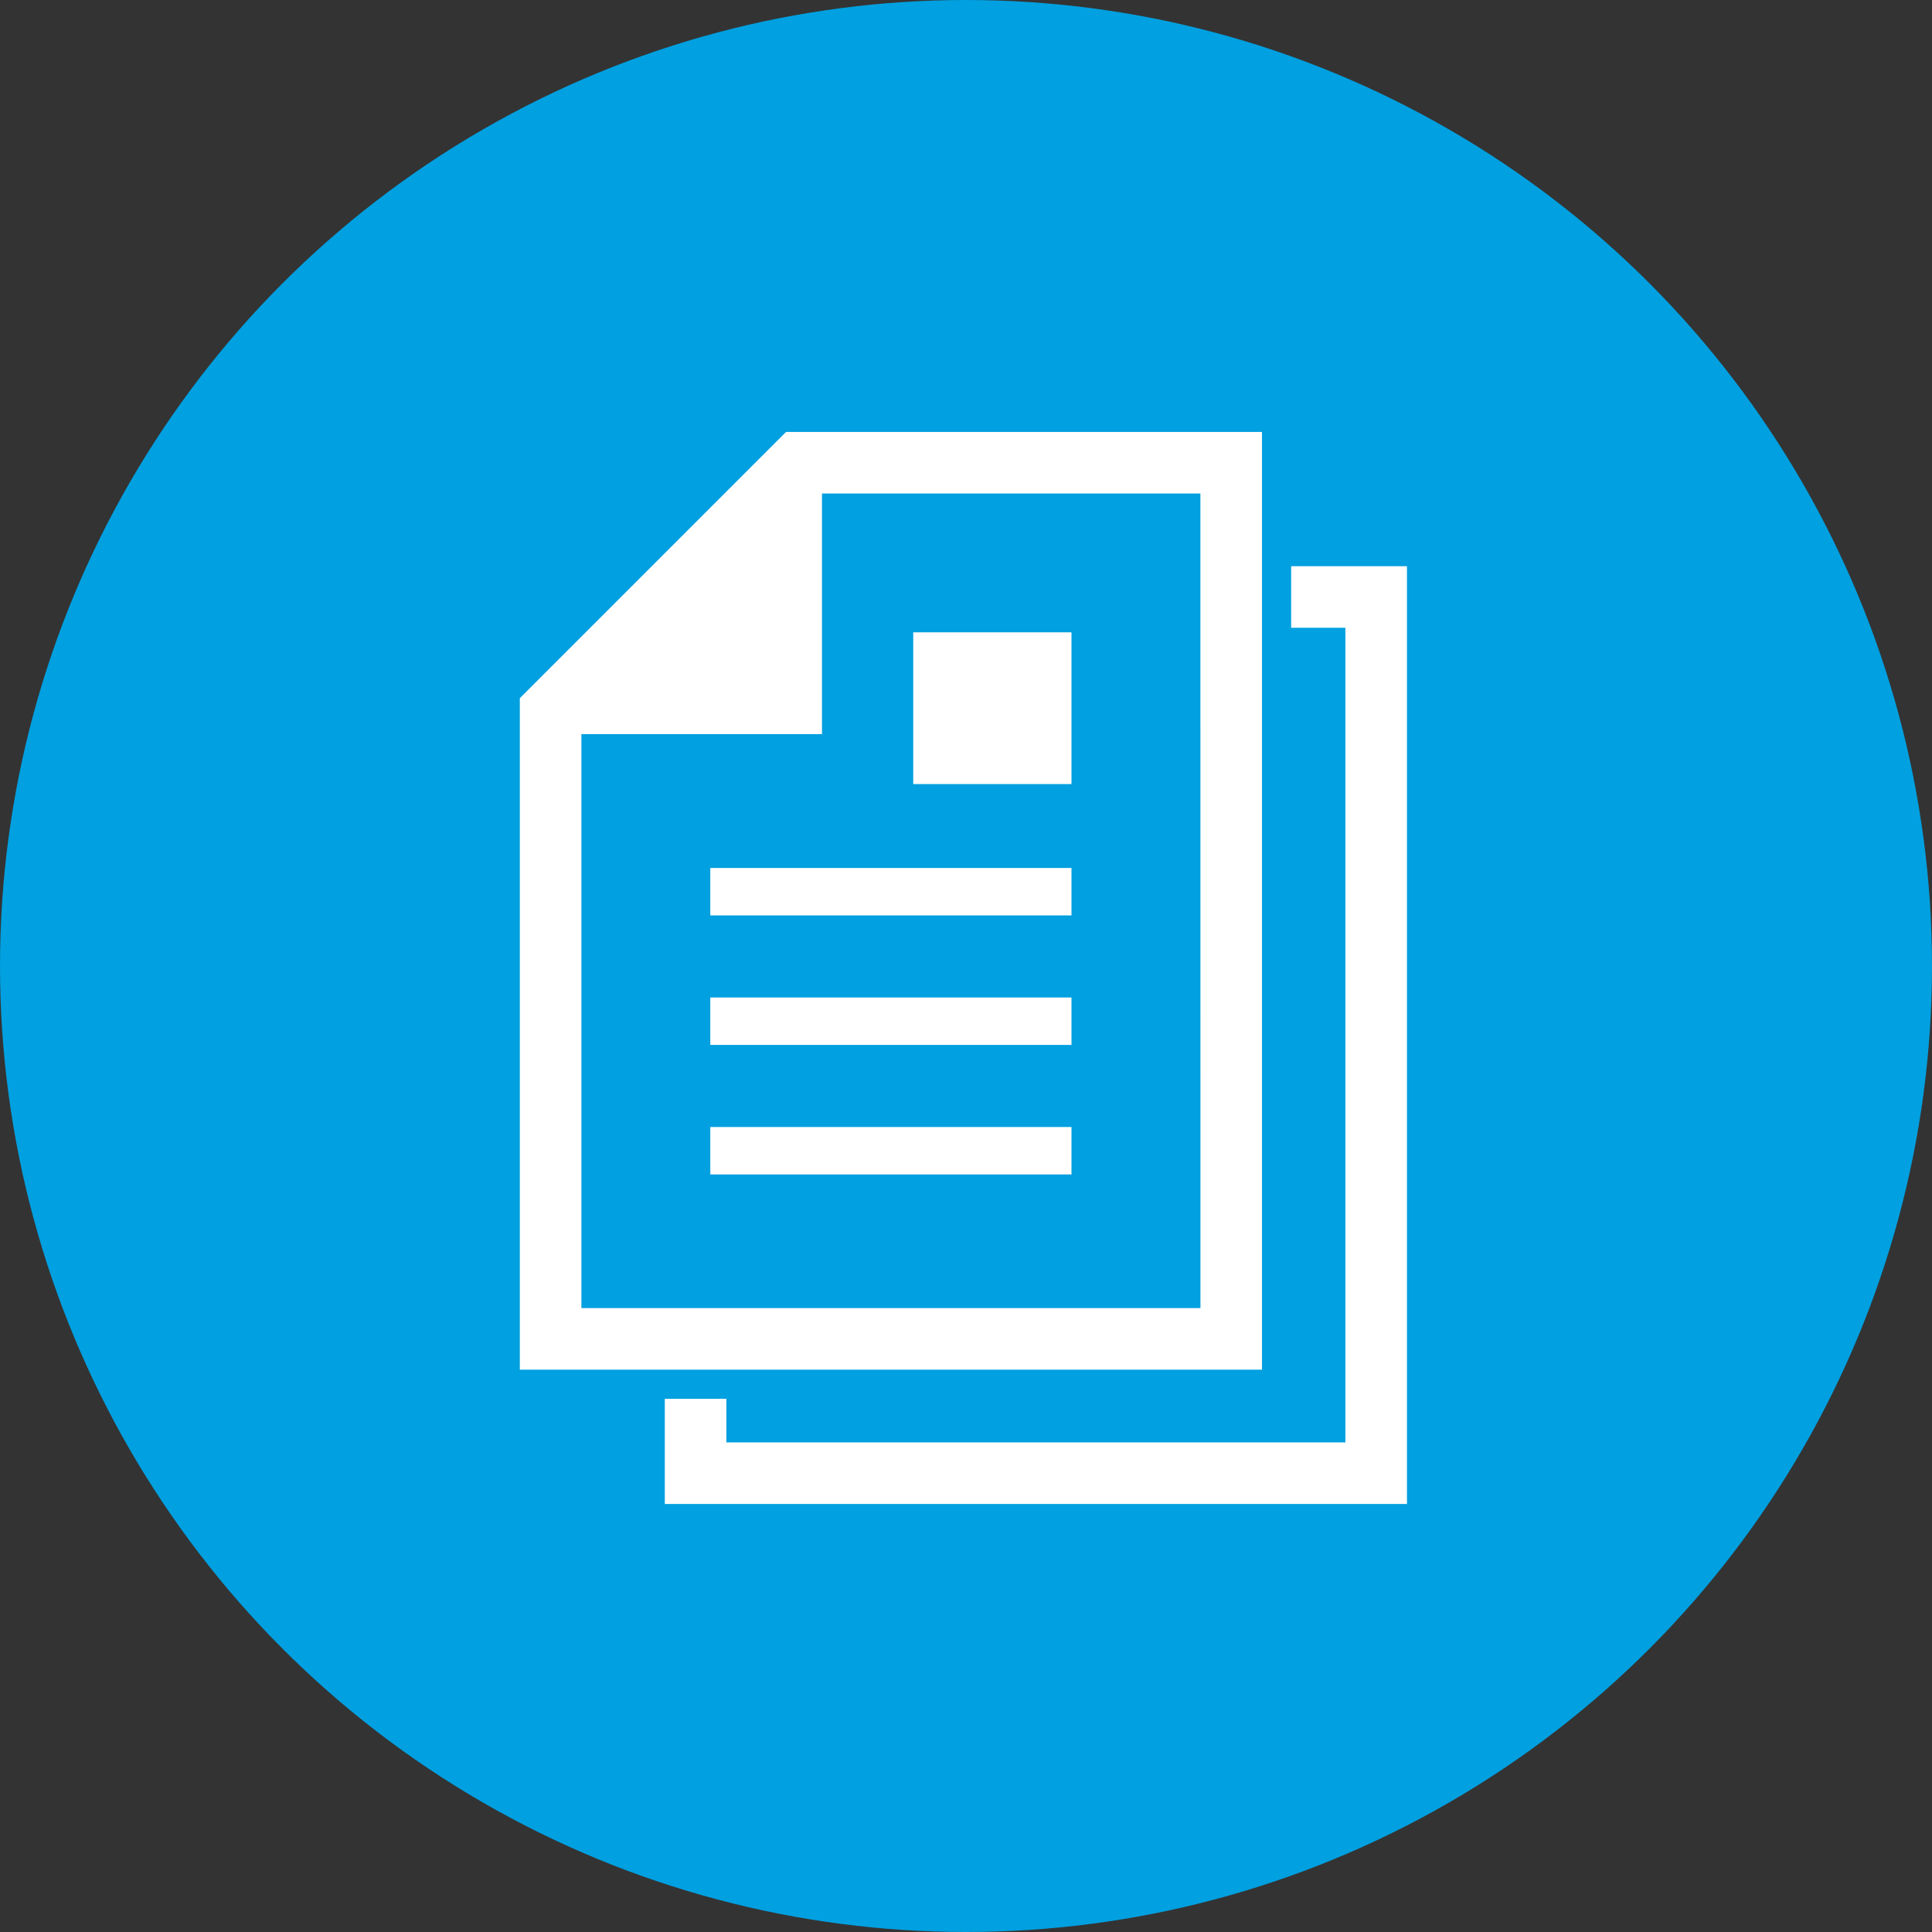
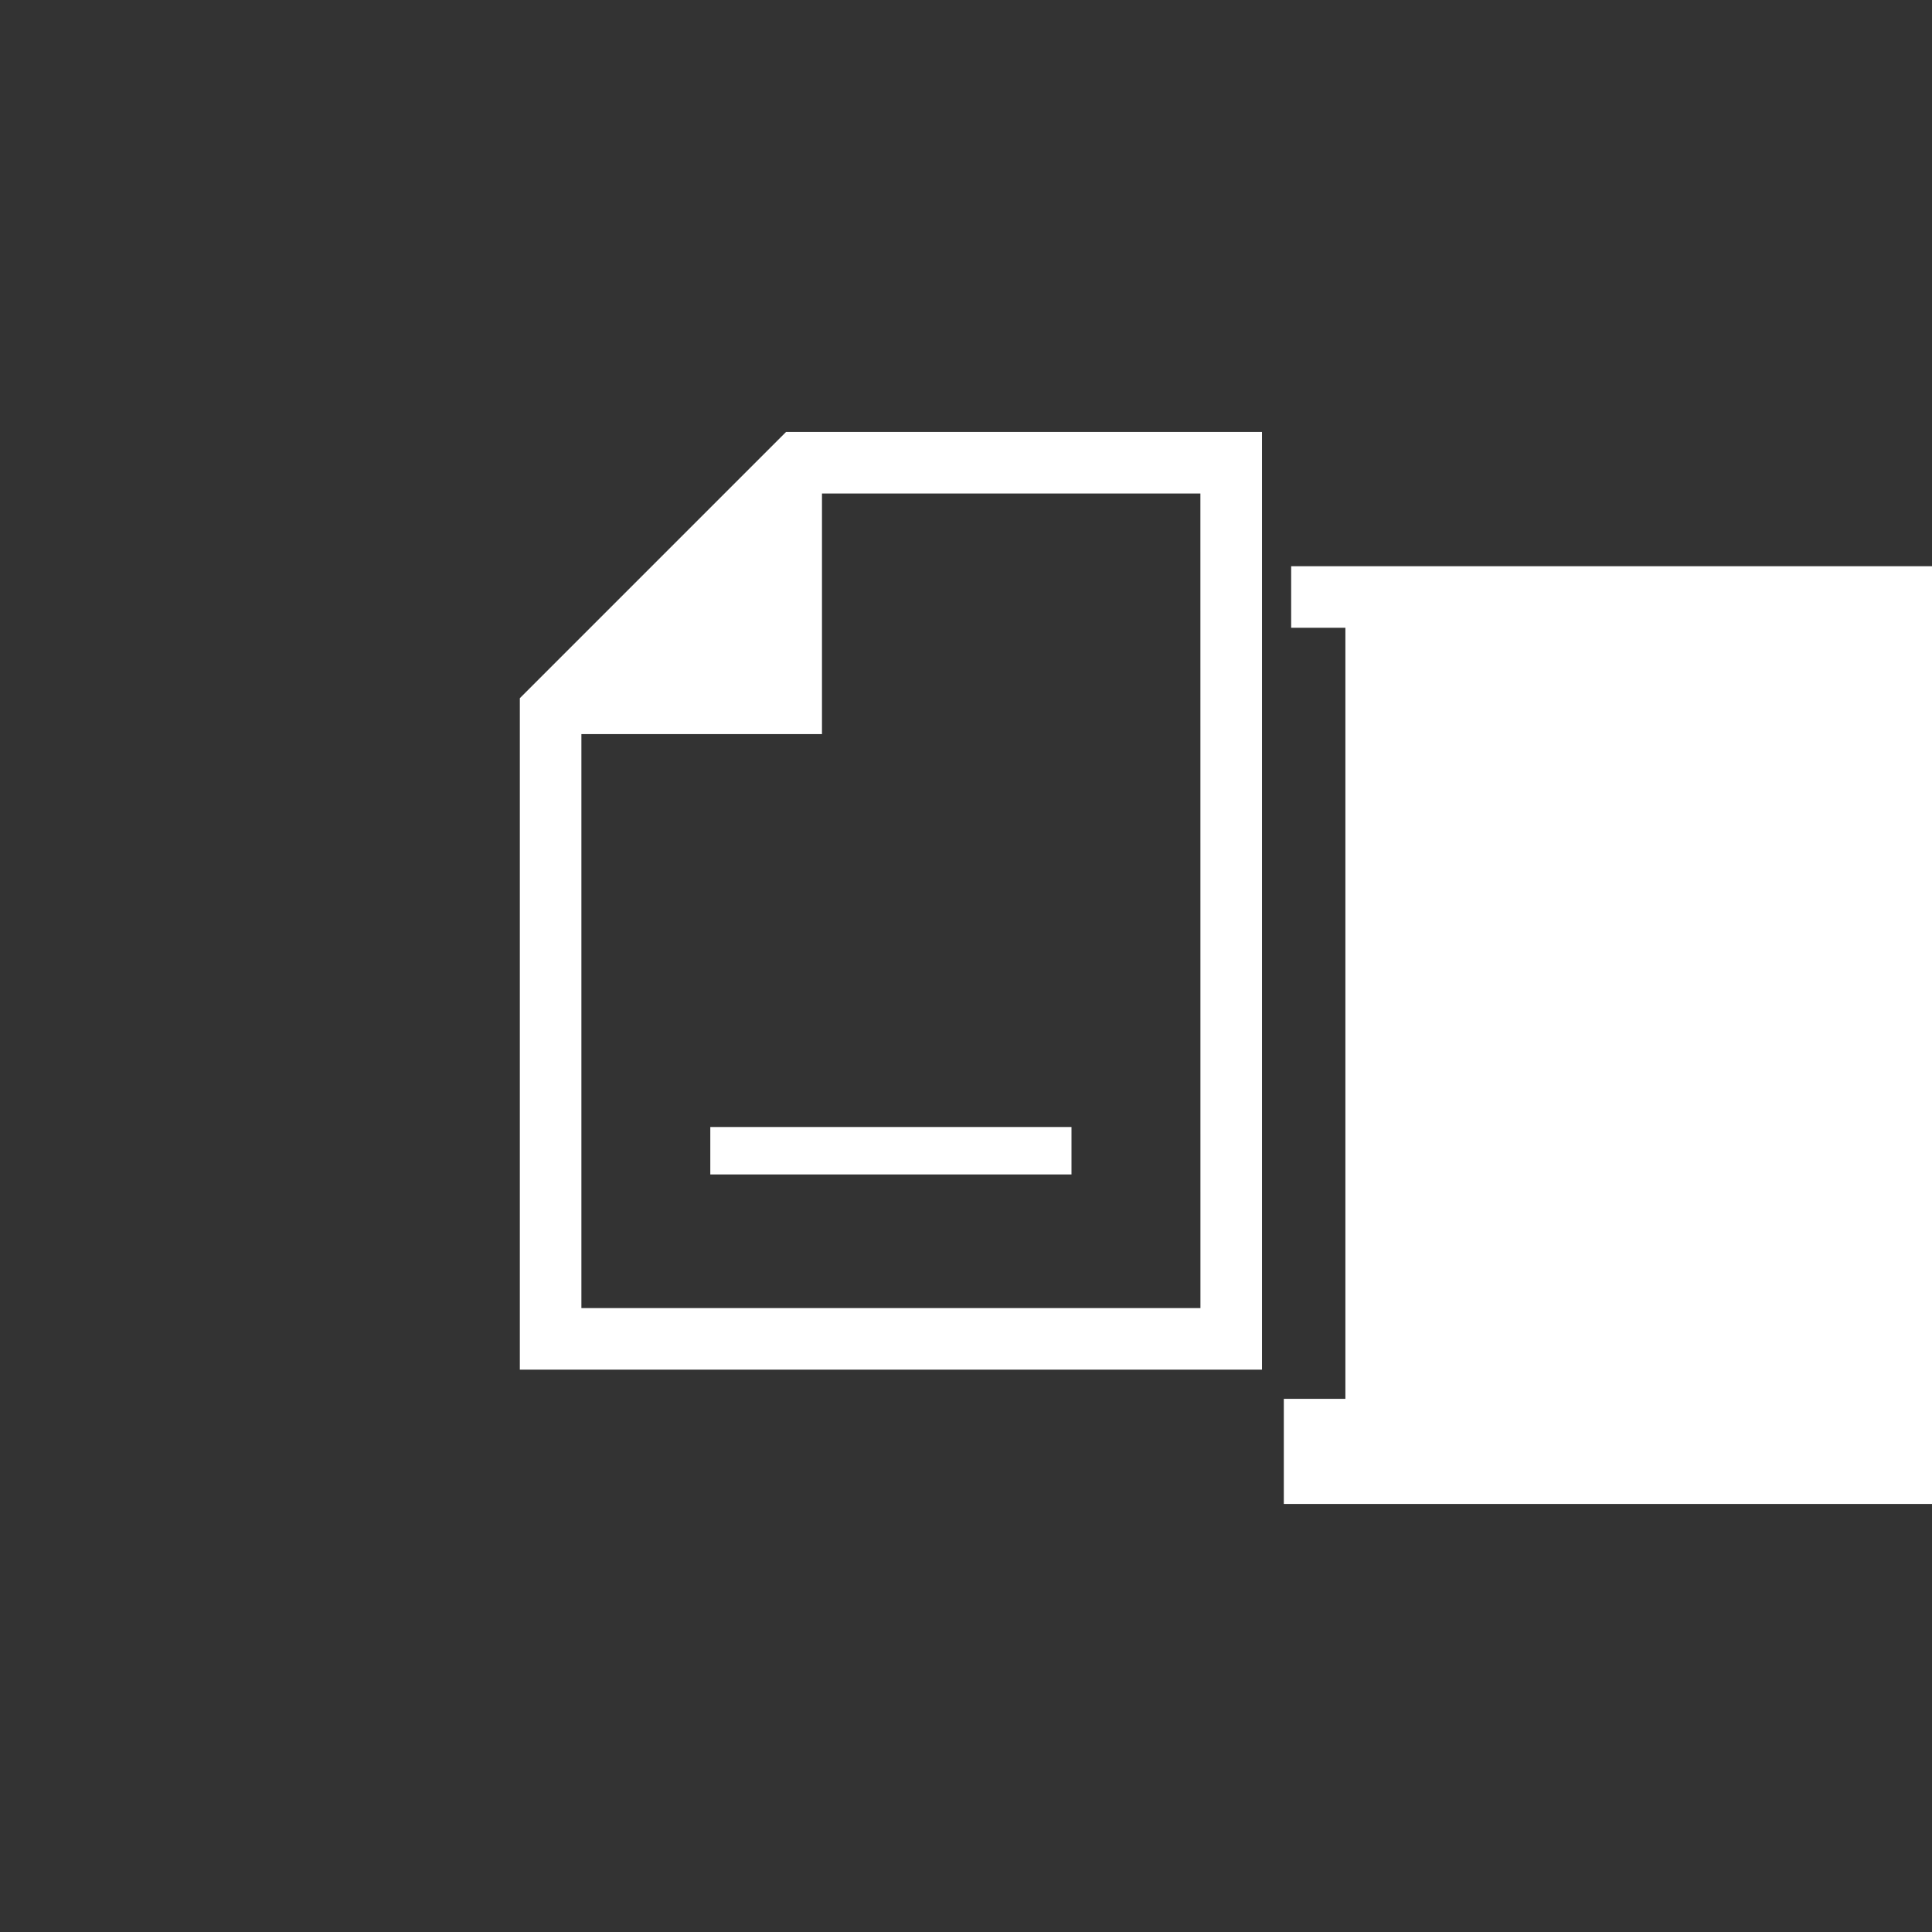
<svg xmlns="http://www.w3.org/2000/svg" width="242" height="242" viewBox="0 0 242 242">
  <rect x="0" y="0" width="242" height="242" fill="#333333" stroke="none" />
  <g transform="translate(-683.144 -5759.743)">
-     <circle cx="121" cy="121" r="121" transform="translate(683.144 5759.743)" fill="#01a0e0" />
    <g transform="translate(748.257 5813.848)">
      <path d="M137.115,0H77.5L44.153,33.349v84.109h92.962V0Zm-7.71,109.746H51.865v-71.9H82V7.71h47.4Z" transform="translate(-44.153)" fill="#fff" />
-       <rect width="45.241" height="5.941" transform="translate(23.859 54.617)" fill="#fff" />
-       <rect width="45.241" height="5.941" transform="translate(23.859 70.84)" fill="#fff" />
      <rect width="45.241" height="5.941" transform="translate(23.859 87.063)" fill="#fff" />
-       <rect width="19.821" height="19.007" transform="translate(49.279 25.099)" fill="#fff" />
-       <path d="M191.845,64.134v7.71h6.793V173.88H121.1v-5.454h-7.712v13.166h92.962V64.134Z" transform="translate(-95.229 -47.314)" fill="#fff" />
+       <path d="M191.845,64.134v7.71h6.793V173.88v-5.454h-7.712v13.166h92.962V64.134Z" transform="translate(-95.229 -47.314)" fill="#fff" />
    </g>
  </g>
</svg>